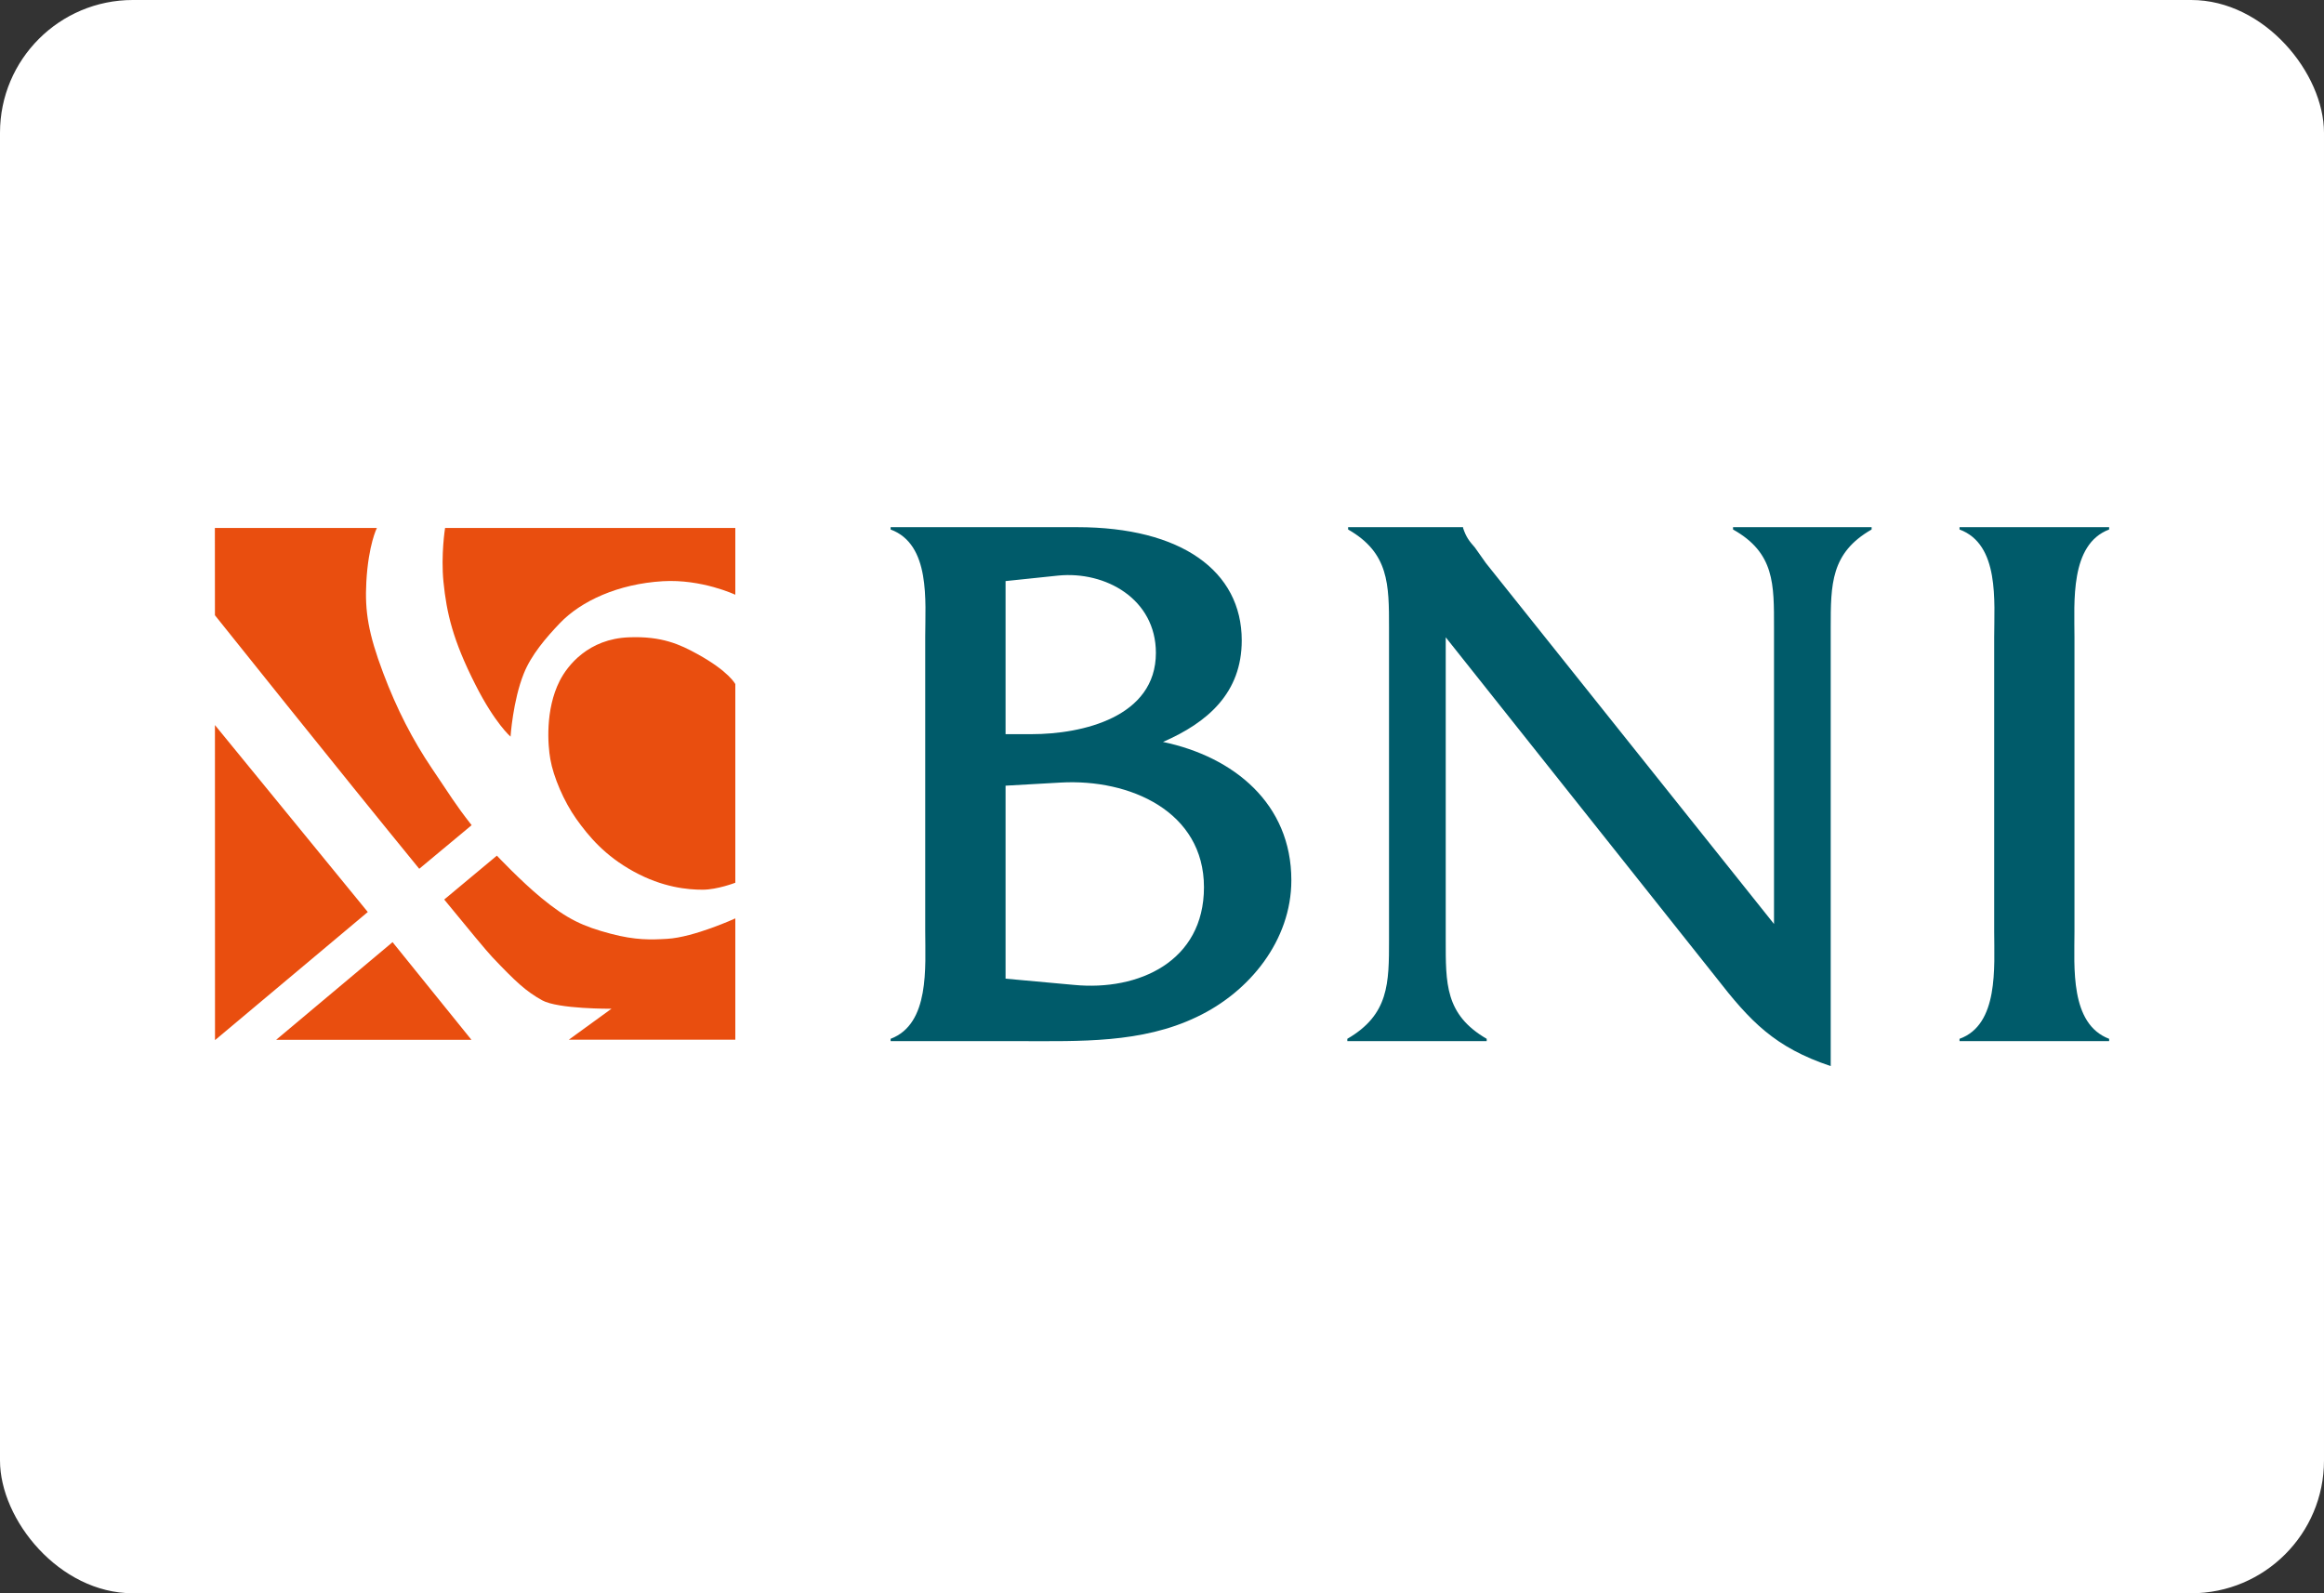
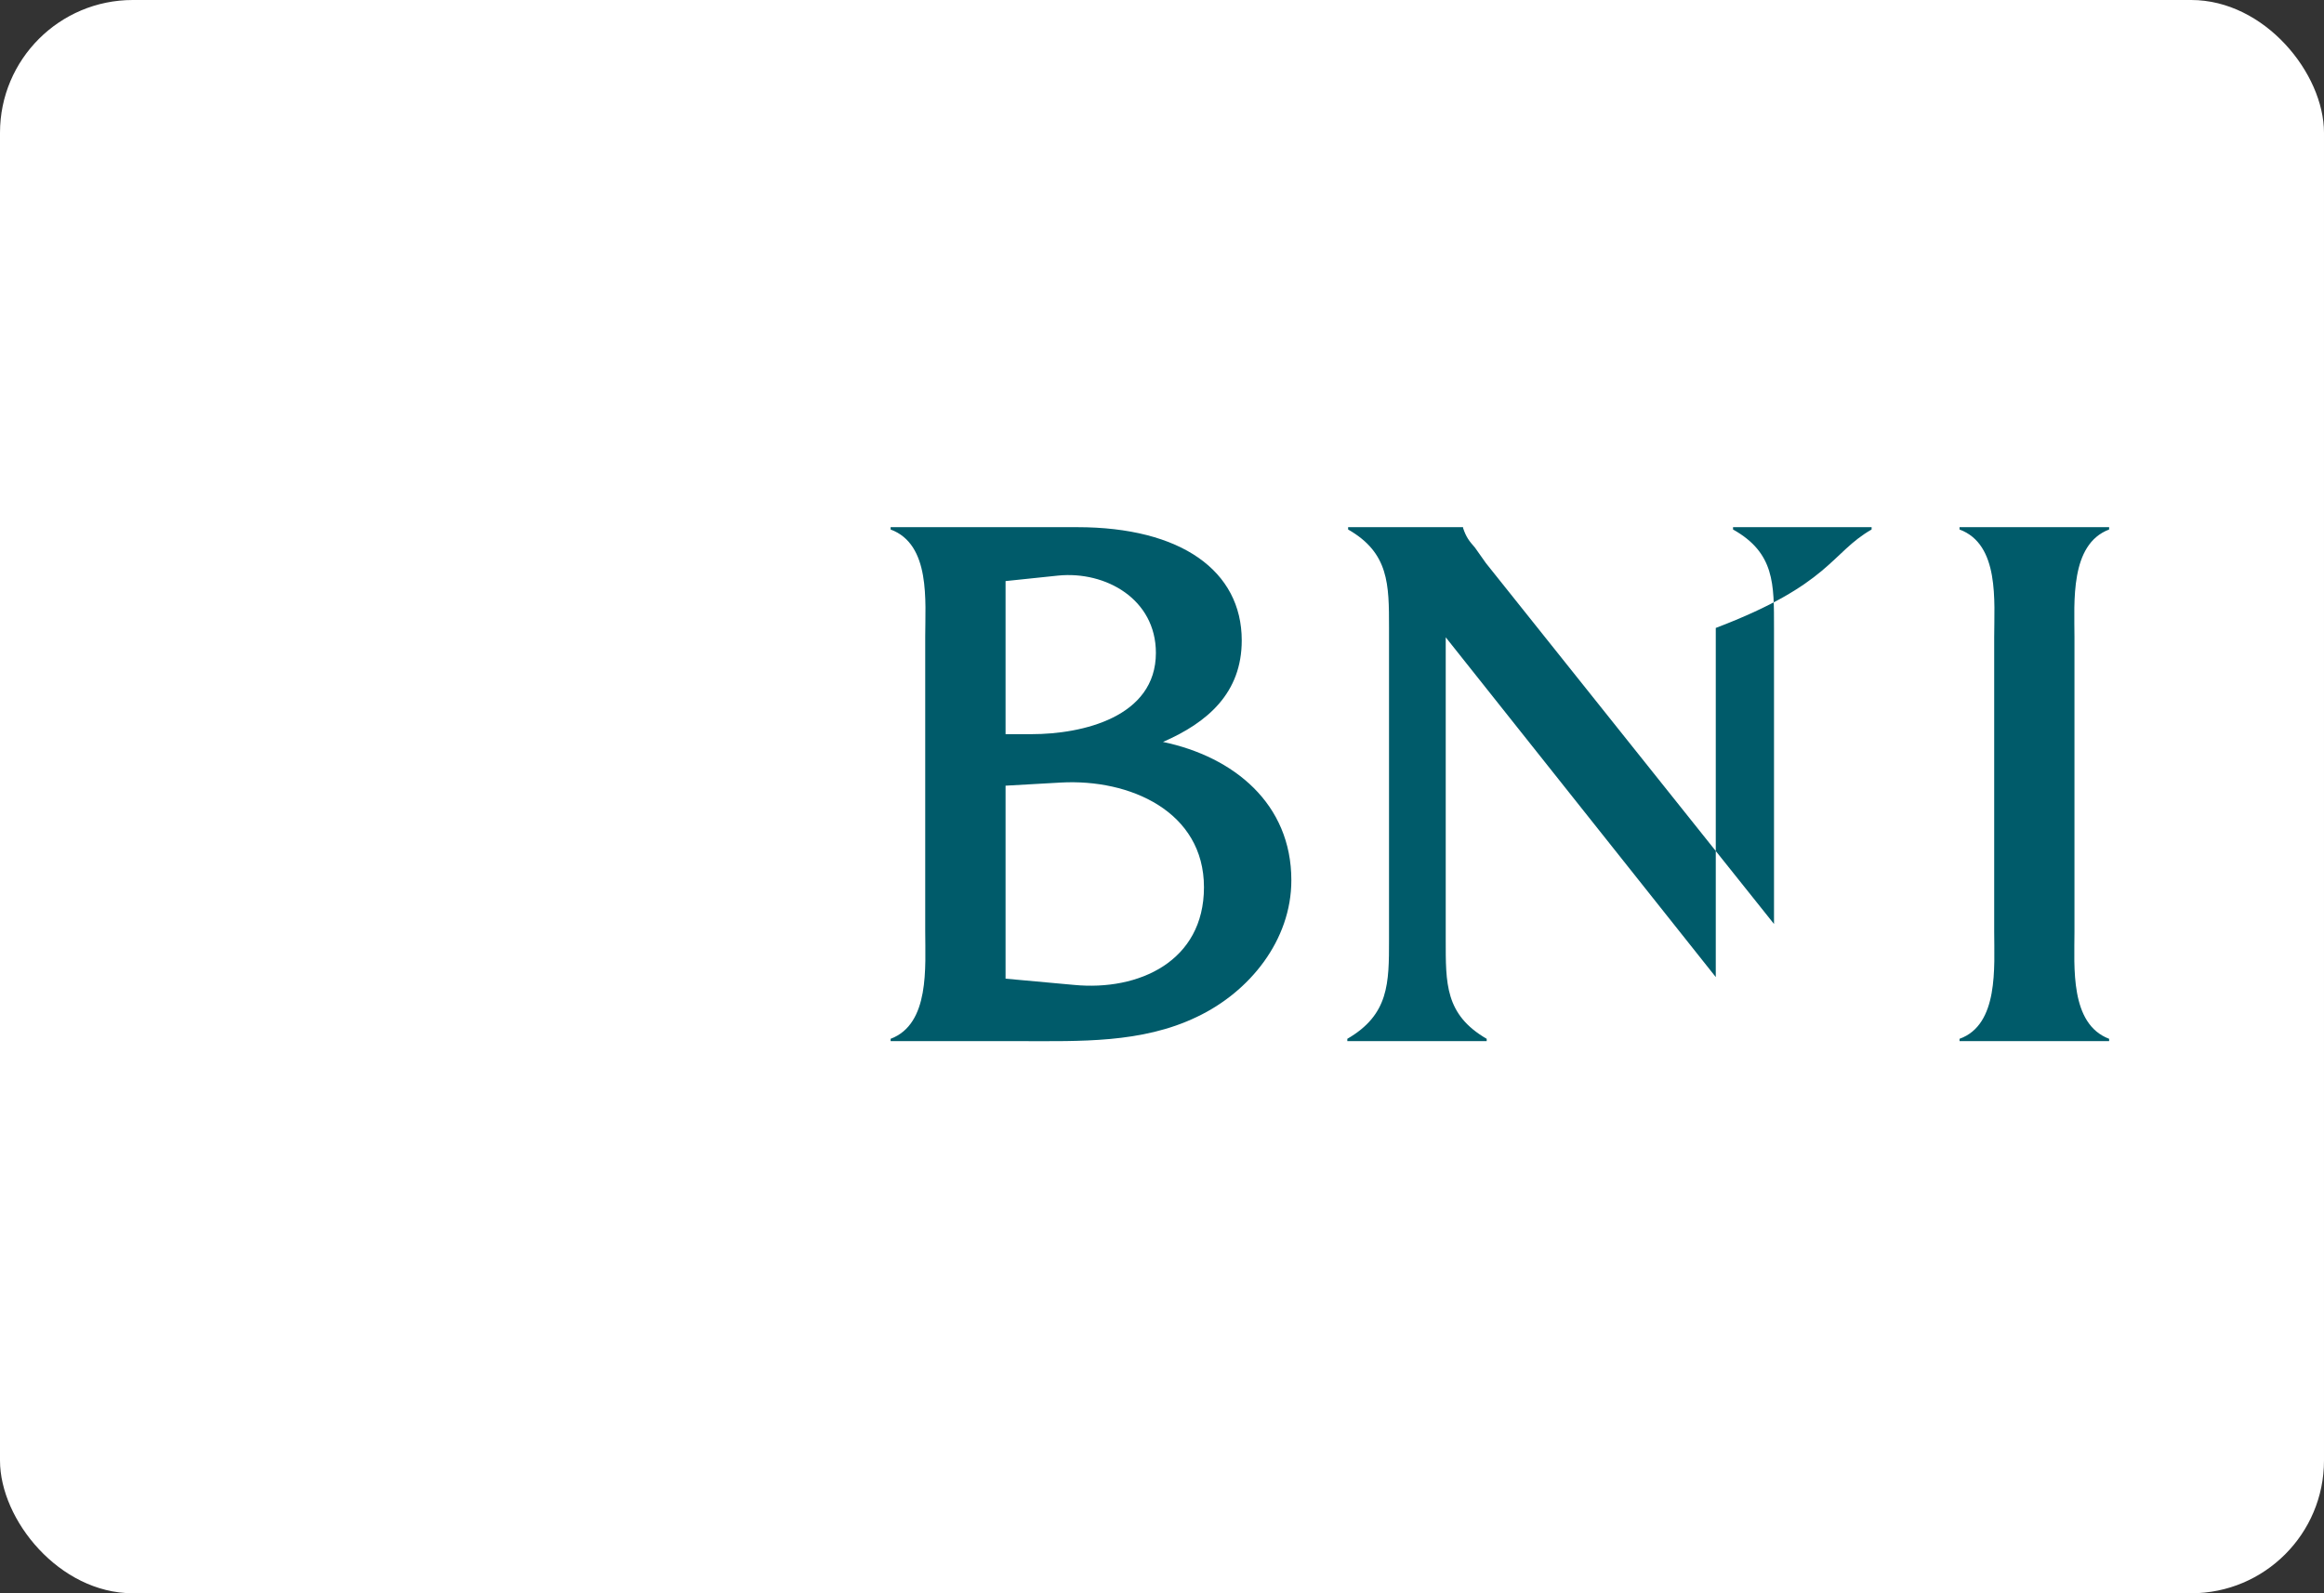
<svg xmlns="http://www.w3.org/2000/svg" width="35" height="24" viewBox="0 0 35 24" fill="none">
  <rect x="0" y="0" width="35" height="24" fill="#333333" stroke="none" />
  <rect width="35" height="24" rx="2" fill="white" />
-   <path fill-rule="evenodd" clip-rule="evenodd" d="M5.912 14.192L7.1 15.663H4.159L5.912 14.192ZM5.539 13.738L3.238 15.668L3.237 10.922L5.539 13.738ZM11.074 8.959C11.074 8.959 10.569 8.72 9.982 8.755C9.311 8.795 8.75 9.052 8.428 9.391C8.225 9.604 8 9.865 7.888 10.147C7.724 10.556 7.689 11.096 7.689 11.096C7.689 11.096 7.455 10.897 7.161 10.316C6.819 9.642 6.726 9.233 6.679 8.767C6.638 8.357 6.703 7.953 6.703 7.953H11.074V8.959ZM11.074 10.305V13.297C11.074 13.297 10.802 13.402 10.581 13.402C10.359 13.402 9.981 13.369 9.543 13.128C9.108 12.889 8.867 12.599 8.68 12.337C8.491 12.071 8.334 11.701 8.288 11.435C8.25 11.222 8.21 10.69 8.428 10.258C8.546 10.024 8.863 9.622 9.473 9.6C9.97 9.58 10.246 9.711 10.499 9.85C10.98 10.114 11.074 10.305 11.074 10.305ZM6.314 13.087L7.103 12.43C6.851 12.109 6.785 11.988 6.504 11.574C6.217 11.149 5.976 10.683 5.77 10.135C5.547 9.542 5.493 9.209 5.517 8.767C5.548 8.203 5.676 7.953 5.676 7.953H3.236L3.237 9.268C3.237 9.268 5.105 11.608 6.314 13.087ZM8.567 15.661H11.074V13.834C11.074 13.834 10.452 14.119 10.048 14.142C9.807 14.156 9.574 14.165 9.197 14.065C8.778 13.954 8.54 13.845 8.152 13.525C7.84 13.268 7.483 12.889 7.483 12.889L6.69 13.55C7.058 14 7.33 14.328 7.413 14.416C7.771 14.794 7.923 14.933 8.163 15.067C8.404 15.202 9.209 15.195 9.209 15.195L8.567 15.661Z" fill="#E94E0F" />
-   <path fill-rule="evenodd" clip-rule="evenodd" d="M30.033 14.036C30.033 14.565 30.104 15.436 29.511 15.648V15.683H31.764V15.648C31.171 15.424 31.242 14.565 31.242 14.036V9.6C31.242 9.07 31.171 8.2 31.764 7.976V7.941H29.511V7.976C30.116 8.2 30.033 9.059 30.033 9.6V14.036ZM21.773 9.6L25.84 14.718C26.361 15.389 26.729 15.777 27.571 16.059V9.459C27.571 8.8 27.571 8.329 28.187 7.976V7.941H26.1V7.976C26.729 8.329 26.717 8.8 26.717 9.459V13.918L22.378 8.482L22.212 8.247C22.129 8.153 22.081 8.094 22.034 7.953V7.941H20.303V7.976C20.919 8.329 20.919 8.8 20.919 9.459V14.153C20.919 14.812 20.919 15.283 20.291 15.648V15.683H22.39V15.648C21.761 15.283 21.773 14.812 21.773 14.153V9.6ZM15.144 11.059V8.753L15.938 8.67C16.65 8.6 17.408 9.023 17.408 9.835C17.408 10.8 16.306 11.059 15.535 11.059H15.144ZM15.144 14.742V11.835L15.974 11.788C17.017 11.729 18.132 12.224 18.132 13.365C18.132 14.483 17.148 14.93 16.175 14.836L15.144 14.742ZM13.934 14.024C13.934 14.565 14.006 15.424 13.413 15.648V15.683H15.369C16.258 15.683 17.195 15.718 18.025 15.318C18.819 14.942 19.448 14.165 19.448 13.259C19.448 12.106 18.582 11.4 17.515 11.176C18.191 10.882 18.701 10.435 18.701 9.647C18.701 8.6 17.788 7.941 16.223 7.941H13.413V7.976C14.018 8.2 13.934 9.059 13.934 9.588V14.024Z" fill="#005B6A" />
+   <path fill-rule="evenodd" clip-rule="evenodd" d="M30.033 14.036C30.033 14.565 30.104 15.436 29.511 15.648V15.683H31.764V15.648C31.171 15.424 31.242 14.565 31.242 14.036V9.6C31.242 9.07 31.171 8.2 31.764 7.976V7.941H29.511V7.976C30.116 8.2 30.033 9.059 30.033 9.6V14.036ZM21.773 9.6L25.84 14.718V9.459C27.571 8.8 27.571 8.329 28.187 7.976V7.941H26.1V7.976C26.729 8.329 26.717 8.8 26.717 9.459V13.918L22.378 8.482L22.212 8.247C22.129 8.153 22.081 8.094 22.034 7.953V7.941H20.303V7.976C20.919 8.329 20.919 8.8 20.919 9.459V14.153C20.919 14.812 20.919 15.283 20.291 15.648V15.683H22.39V15.648C21.761 15.283 21.773 14.812 21.773 14.153V9.6ZM15.144 11.059V8.753L15.938 8.67C16.65 8.6 17.408 9.023 17.408 9.835C17.408 10.8 16.306 11.059 15.535 11.059H15.144ZM15.144 14.742V11.835L15.974 11.788C17.017 11.729 18.132 12.224 18.132 13.365C18.132 14.483 17.148 14.93 16.175 14.836L15.144 14.742ZM13.934 14.024C13.934 14.565 14.006 15.424 13.413 15.648V15.683H15.369C16.258 15.683 17.195 15.718 18.025 15.318C18.819 14.942 19.448 14.165 19.448 13.259C19.448 12.106 18.582 11.4 17.515 11.176C18.191 10.882 18.701 10.435 18.701 9.647C18.701 8.6 17.788 7.941 16.223 7.941H13.413V7.976C14.018 8.2 13.934 9.059 13.934 9.588V14.024Z" fill="#005B6A" />
</svg>